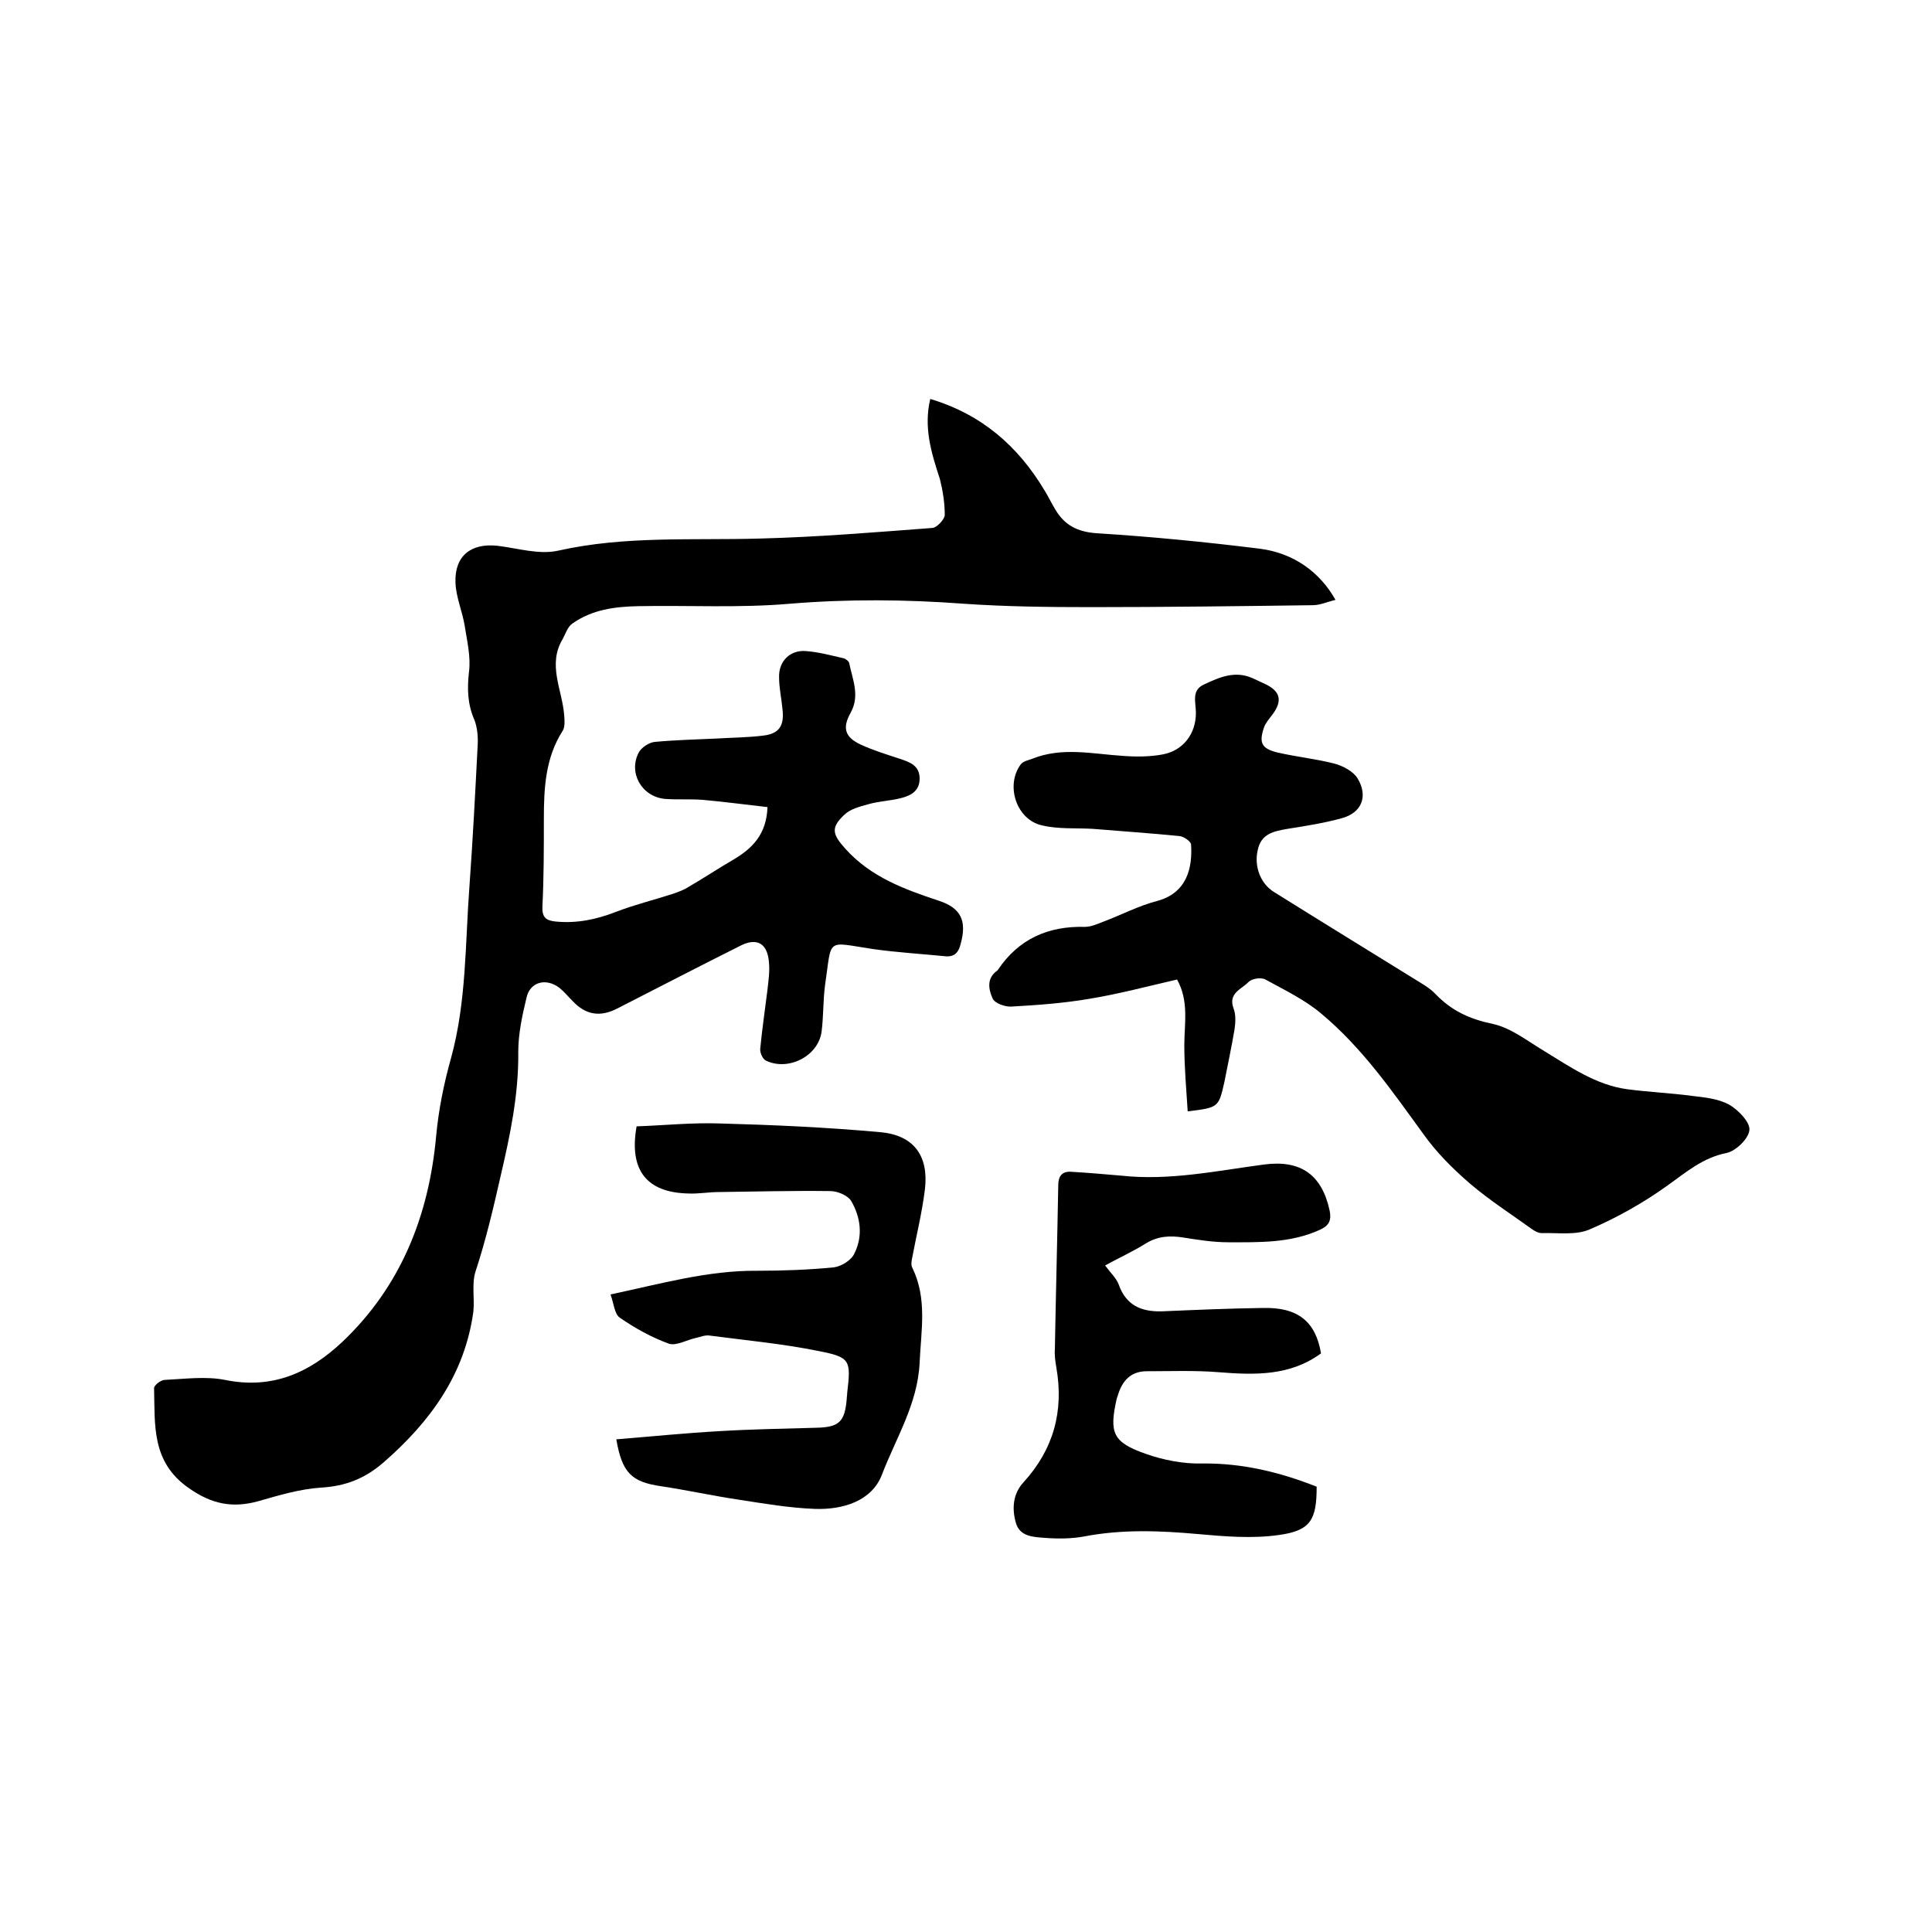
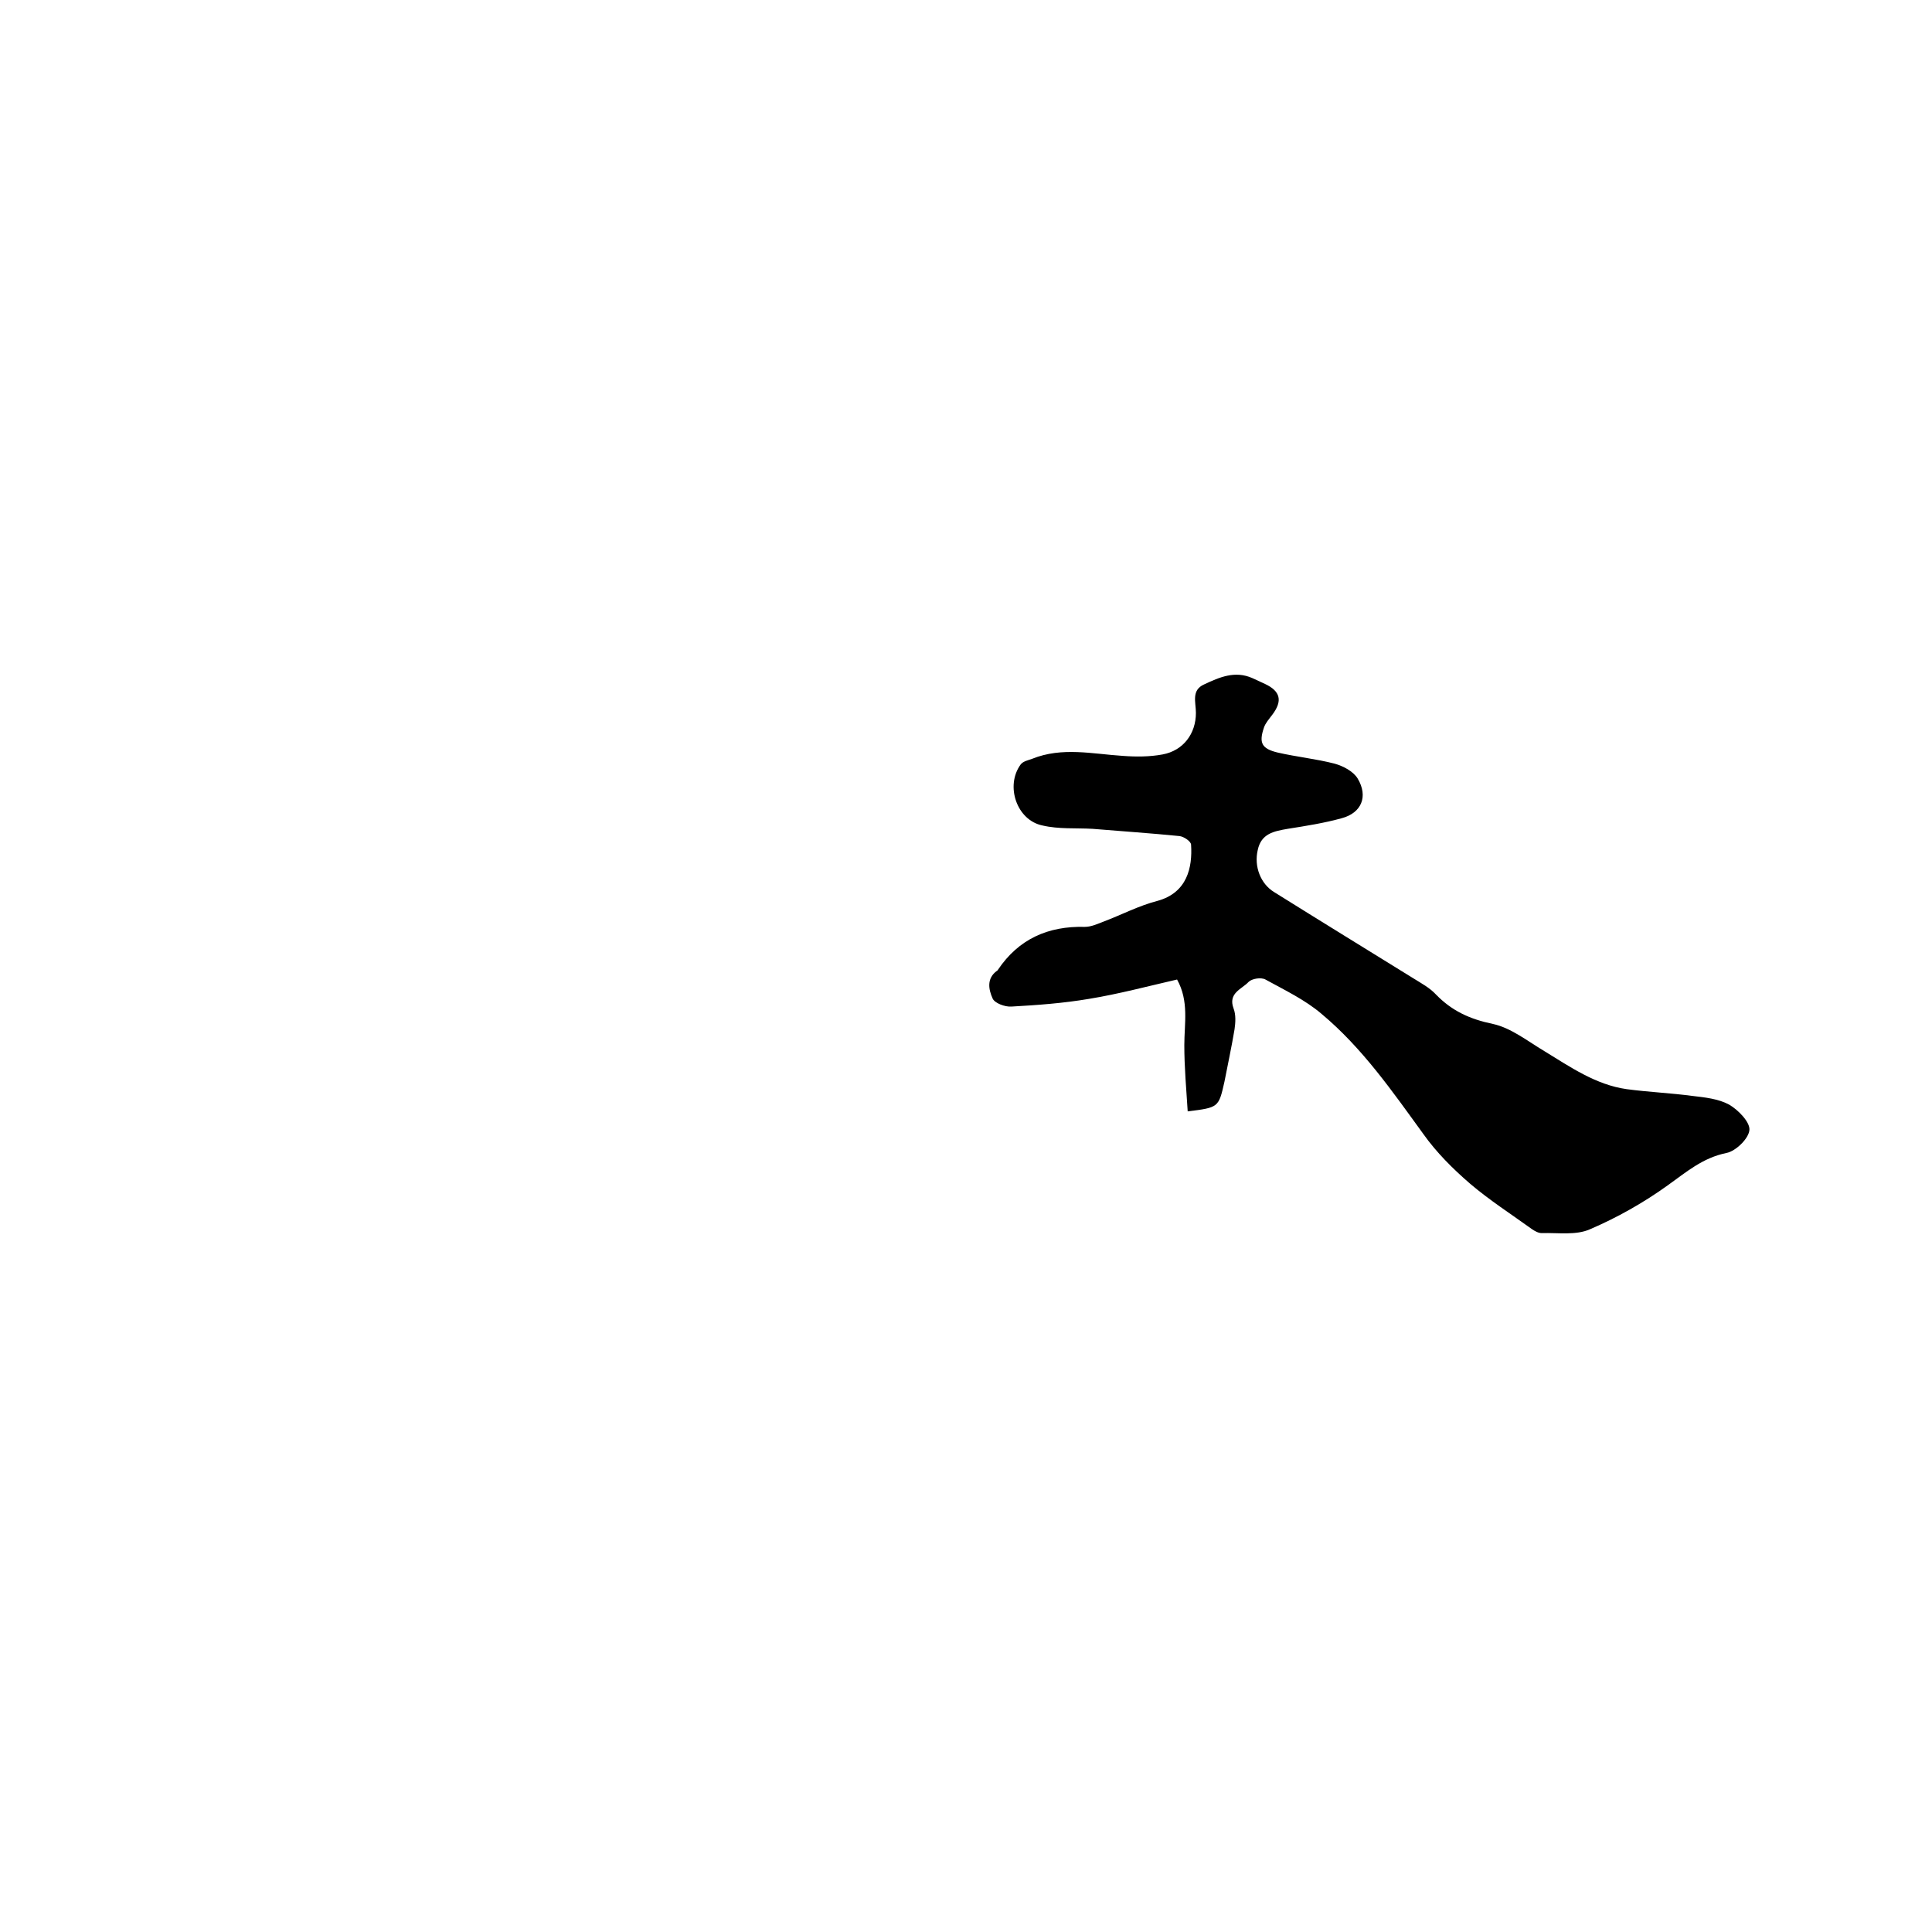
<svg xmlns="http://www.w3.org/2000/svg" enable-background="new 0 0 400 400" viewBox="0 0 400 400">
-   <path d="m192.6 82.6c10.7 3.2 18.2 9.8 23.7 19 .8 1.3 1.4 2.6 2.2 3.9 1.9 3.2 4.5 4.6 8.5 4.9 11.3.7 22.5 1.8 33.8 3.2 7.1.9 12.5 4.9 15.7 10.6-1.7.4-3.2 1.1-4.7 1.1-15.3.2-30.6.4-45.9.4-8.8 0-17.6-.1-26.3-.7-12.1-.9-24-1-36.1 0-10.4.9-20.9.3-31.4.5-4.8.1-9.5.7-13.6 3.6-1 .7-1.4 2.1-2 3.2-3.2 5.3-.1 10.5.3 15.7.1 1.1.2 2.5-.3 3.3-3.6 5.6-3.9 11.9-3.9 18.3 0 6 0 12.1-.3 18.1-.1 2.3.8 2.9 2.8 3.1 4.3.4 8.3-.4 12.4-2 3.9-1.5 8-2.5 12-3.8 1.1-.4 2.2-.8 3.1-1.4 3.1-1.8 6.1-3.8 9.2-5.6 3.9-2.3 6.9-5.2 7.1-10.9-4.5-.5-8.9-1.1-13.4-1.5-2.6-.2-5.3 0-7.9-.2-4.8-.5-7.6-5.5-5.3-9.7.6-1 2.1-2 3.3-2.1 4.3-.4 8.6-.5 12.9-.7 3.2-.2 6.3-.2 9.5-.6 3.4-.4 4.4-2.1 4-5.5-.2-2.2-.7-4.4-.7-6.6-.1-3.3 2.3-5.7 5.6-5.4 2.6.2 5.2.9 7.8 1.5.4.1 1 .6 1.1.9.7 3.5 2.3 6.8.3 10.4-1.8 3.2-1.1 5.1 2.2 6.6 2.6 1.2 5.3 2 8 2.9 2.1.7 4.1 1.4 4.1 4.1s-2 3.6-4.1 4.1-4.4.6-6.5 1.2c-1.8.5-3.8 1-5 2.2-2.9 2.7-2.4 4.1.2 7 5.3 5.9 12.2 8.4 19.4 10.8 4.6 1.5 5.8 4.2 4.5 8.9-.4 1.7-1.2 2.7-3 2.6-5-.5-10.1-.8-15.1-1.5-10-1.5-8.5-2.5-10 7.6-.4 3.1-.3 6.4-.7 9.5-.7 5.1-6.9 8.2-11.5 6-.7-.3-1.3-1.7-1.2-2.5.4-4.1 1-8.2 1.5-12.2.2-1.9.5-3.8.3-5.7-.3-3.8-2.4-5.1-5.7-3.5-8.6 4.3-17.1 8.7-25.7 13.1-3.5 1.8-6.5 1.4-9.3-1.6-.9-.9-1.7-1.9-2.7-2.7-2.8-2.1-6.1-1.2-6.8 2.1-.9 3.7-1.7 7.5-1.7 11.2.1 8.9-1.7 17.3-3.7 25.9-1.5 6.6-3 13-5.1 19.4-.9 2.6-.2 5.7-.5 8.5-1.8 13-8.9 22.7-18.5 31.1-3.9 3.4-7.9 5-13.1 5.3-4.4.3-8.7 1.6-12.9 2.8-5.4 1.5-9.7.6-14.4-2.7-7.8-5.4-7-13.1-7.2-20.7 0-.6 1.3-1.6 2.1-1.7 4.2-.2 8.6-.8 12.6 0 9.8 2 17.5-1.5 24.3-7.9 12.1-11.5 17.9-26.1 19.4-42.6.5-5.4 1.6-10.9 3.1-16.2 3.2-11.7 2.9-23.7 3.8-35.6.7-9.7 1.2-19.4 1.7-29.2.1-1.7-.1-3.7-.7-5.2-1.4-3.2-1.5-6.4-1.1-9.9.4-3.1-.4-6.4-.9-9.6-.5-3-1.8-5.9-1.9-8.9-.2-5.5 3.2-8.2 8.7-7.6 4.2.5 8.6 1.9 12.6 1 13.8-3.1 27.8-2.1 41.7-2.5 11.9-.3 23.9-1.3 35.8-2.2.9-.1 2.5-1.8 2.5-2.7 0-2.5-.4-5-1-7.4-1.8-5.5-3.4-10.7-2-16.6z" />
  <path d="m245.9 230.1c-.3-4.7-.7-9.2-.7-13.7s1-9.1-1.5-13.6c-6.1 1.4-12.1 3-18.2 4-5.3.9-10.7 1.3-16.1 1.6-1.3.1-3.5-.7-3.9-1.7-.8-1.8-1.3-4.1.9-5.7.1-.1.2-.1.2-.2 4.3-6.4 10.4-9.1 18-8.9 1.3 0 2.6-.6 3.9-1.1 3.7-1.4 7.3-3.3 11.2-4.3 6.1-1.7 7.2-6.9 6.9-11.6 0-.7-1.5-1.7-2.4-1.8-6-.6-12-1-18-1.5-3.5-.2-7 .1-10.4-.7-5.3-1.1-7.7-8.2-4.5-12.6.5-.7 1.6-.9 2.4-1.2 6.2-2.5 12.5-1 18.8-.6 2.7.2 5.5.2 8.2-.3 4.3-.8 6.9-4.3 6.9-8.6 0-2.2-1-4.7 1.7-5.9 3.2-1.5 6.4-2.9 10-1.3.9.4 1.7.8 2.6 1.2 3.2 1.5 3.7 3.5 1.5 6.4-.6.8-1.4 1.7-1.7 2.6-1.1 3.2-.5 4.4 2.8 5.2 3.9.9 7.9 1.3 11.8 2.3 1.8.5 3.9 1.6 4.8 3.1 2.2 3.7.8 7.1-3.3 8.2-3.6 1-7.4 1.6-11.2 2.2-2.9.5-5.5 1-6.2 4.4-.8 3.4.6 7 3.4 8.7 9.6 6 19.2 11.9 28.9 17.9 1.6 1 3.3 1.9 4.6 3.3 3.3 3.4 7 5.1 11.8 6.1 3.7.8 7.1 3.5 10.6 5.6 5.4 3.3 10.7 7 17.1 7.9 4.5.6 9.1.8 13.6 1.4 2.6.3 5.4.6 7.6 1.8 1.9 1.1 4.3 3.6 4.2 5.2-.1 1.8-2.8 4.4-4.7 4.8-5 1-8.4 4-12.2 6.7-5 3.6-10.5 6.7-16.1 9.1-2.9 1.3-6.6.7-10 .8-.7 0-1.4-.4-2-.8-4.3-3.1-8.8-6-12.8-9.4-3.6-3.1-7-6.5-9.7-10.3-6.4-8.8-12.6-17.8-21.1-24.9-3.4-2.9-7.6-4.9-11.6-7.1-.9-.5-2.8-.2-3.5.5-1.4 1.5-4.3 2.3-3.1 5.5.5 1.3.4 2.9.2 4.3-.6 3.6-1.4 7.3-2.1 10.9-1.2 5.3-1.2 5.3-7.6 6.1z" />
-   <path d="m127.6 298c7.3-.6 14.3-1.3 21.4-1.7 6.6-.4 13.3-.5 20-.7 4.7-.1 5.9-1.2 6.3-5.9 0-.4.1-.8.1-1.3.8-6.8.7-7.4-6-8.7-7.4-1.5-15-2.2-22.6-3.2-.9-.1-1.8.3-2.7.5-1.9.4-4.1 1.7-5.6 1.2-3.6-1.3-7-3.2-10.2-5.4-1.1-.8-1.2-2.9-1.9-4.8 10.4-2.2 20.2-5 30.4-4.9 5.3 0 10.6-.2 15.8-.7 1.6-.2 3.7-1.5 4.3-2.9 1.8-3.6 1.3-7.5-.7-10.9-.7-1.1-2.8-2-4.3-2-7.7-.1-15.4.1-23.1.2-2.1 0-4.2.4-6.3.3-8.7-.2-12.3-4.9-10.7-13.9 5.7-.2 11.4-.8 17.2-.6 11.1.3 22.2.8 33.2 1.8 7 .6 10.1 4.9 9.3 11.8-.6 4.9-1.8 9.7-2.7 14.5-.1.6-.2 1.3.1 1.8 3.1 6.4 1.8 12.9 1.5 19.6-.4 8.6-4.9 15.6-7.8 23.2-2.1 5.5-8.1 7.3-13.9 7.1-5.3-.2-10.5-1.1-15.7-1.9-5.4-.8-10.8-2-16.2-2.8-6-.9-8-2.7-9.2-9.7z" />
-   <path d="m228.8 262c1.1 1.5 2.3 2.6 2.8 3.9 1.5 4.3 4.6 5.7 8.9 5.6 7-.3 13.9-.6 20.9-.7 7.3-.2 11 2.8 12.1 9.4-6.4 4.7-13.7 4.5-21.2 3.9-4.9-.4-9.9-.2-14.9-.2-3.2 0-5 1.9-5.9 4.8-.1.3-.2.6-.3.9-1.6 7.1-.8 9 6 11.4 3.7 1.3 7.8 2.1 11.7 2 8.3-.1 16.1 1.8 23.7 4.8 0 6.8-1.2 9.1-7.8 10-5.5.8-11.3.3-16.9-.2-7.8-.7-15.6-1-23.4.5-2.7.5-5.5.5-8.2.3-2.3-.2-5.2-.2-6-3.2-.8-2.9-.6-5.9 1.6-8.3 6.2-6.8 8.4-14.7 6.8-23.8-.2-1.2-.4-2.5-.3-3.8.2-11.3.5-22.6.7-33.9 0-1.9.8-2.9 2.6-2.8 3.5.2 6.9.5 10.4.8 10 1.1 19.8-1 29.6-2.3 7.6-1 12 2.1 13.6 9.6.4 2-.2 3.1-2 3.9-6.1 2.8-12.6 2.6-19 2.6-3.1 0-6.3-.5-9.4-1-2.7-.4-5.1-.3-7.6 1.2-2.7 1.7-5.6 3-8.5 4.6z" />
</svg>